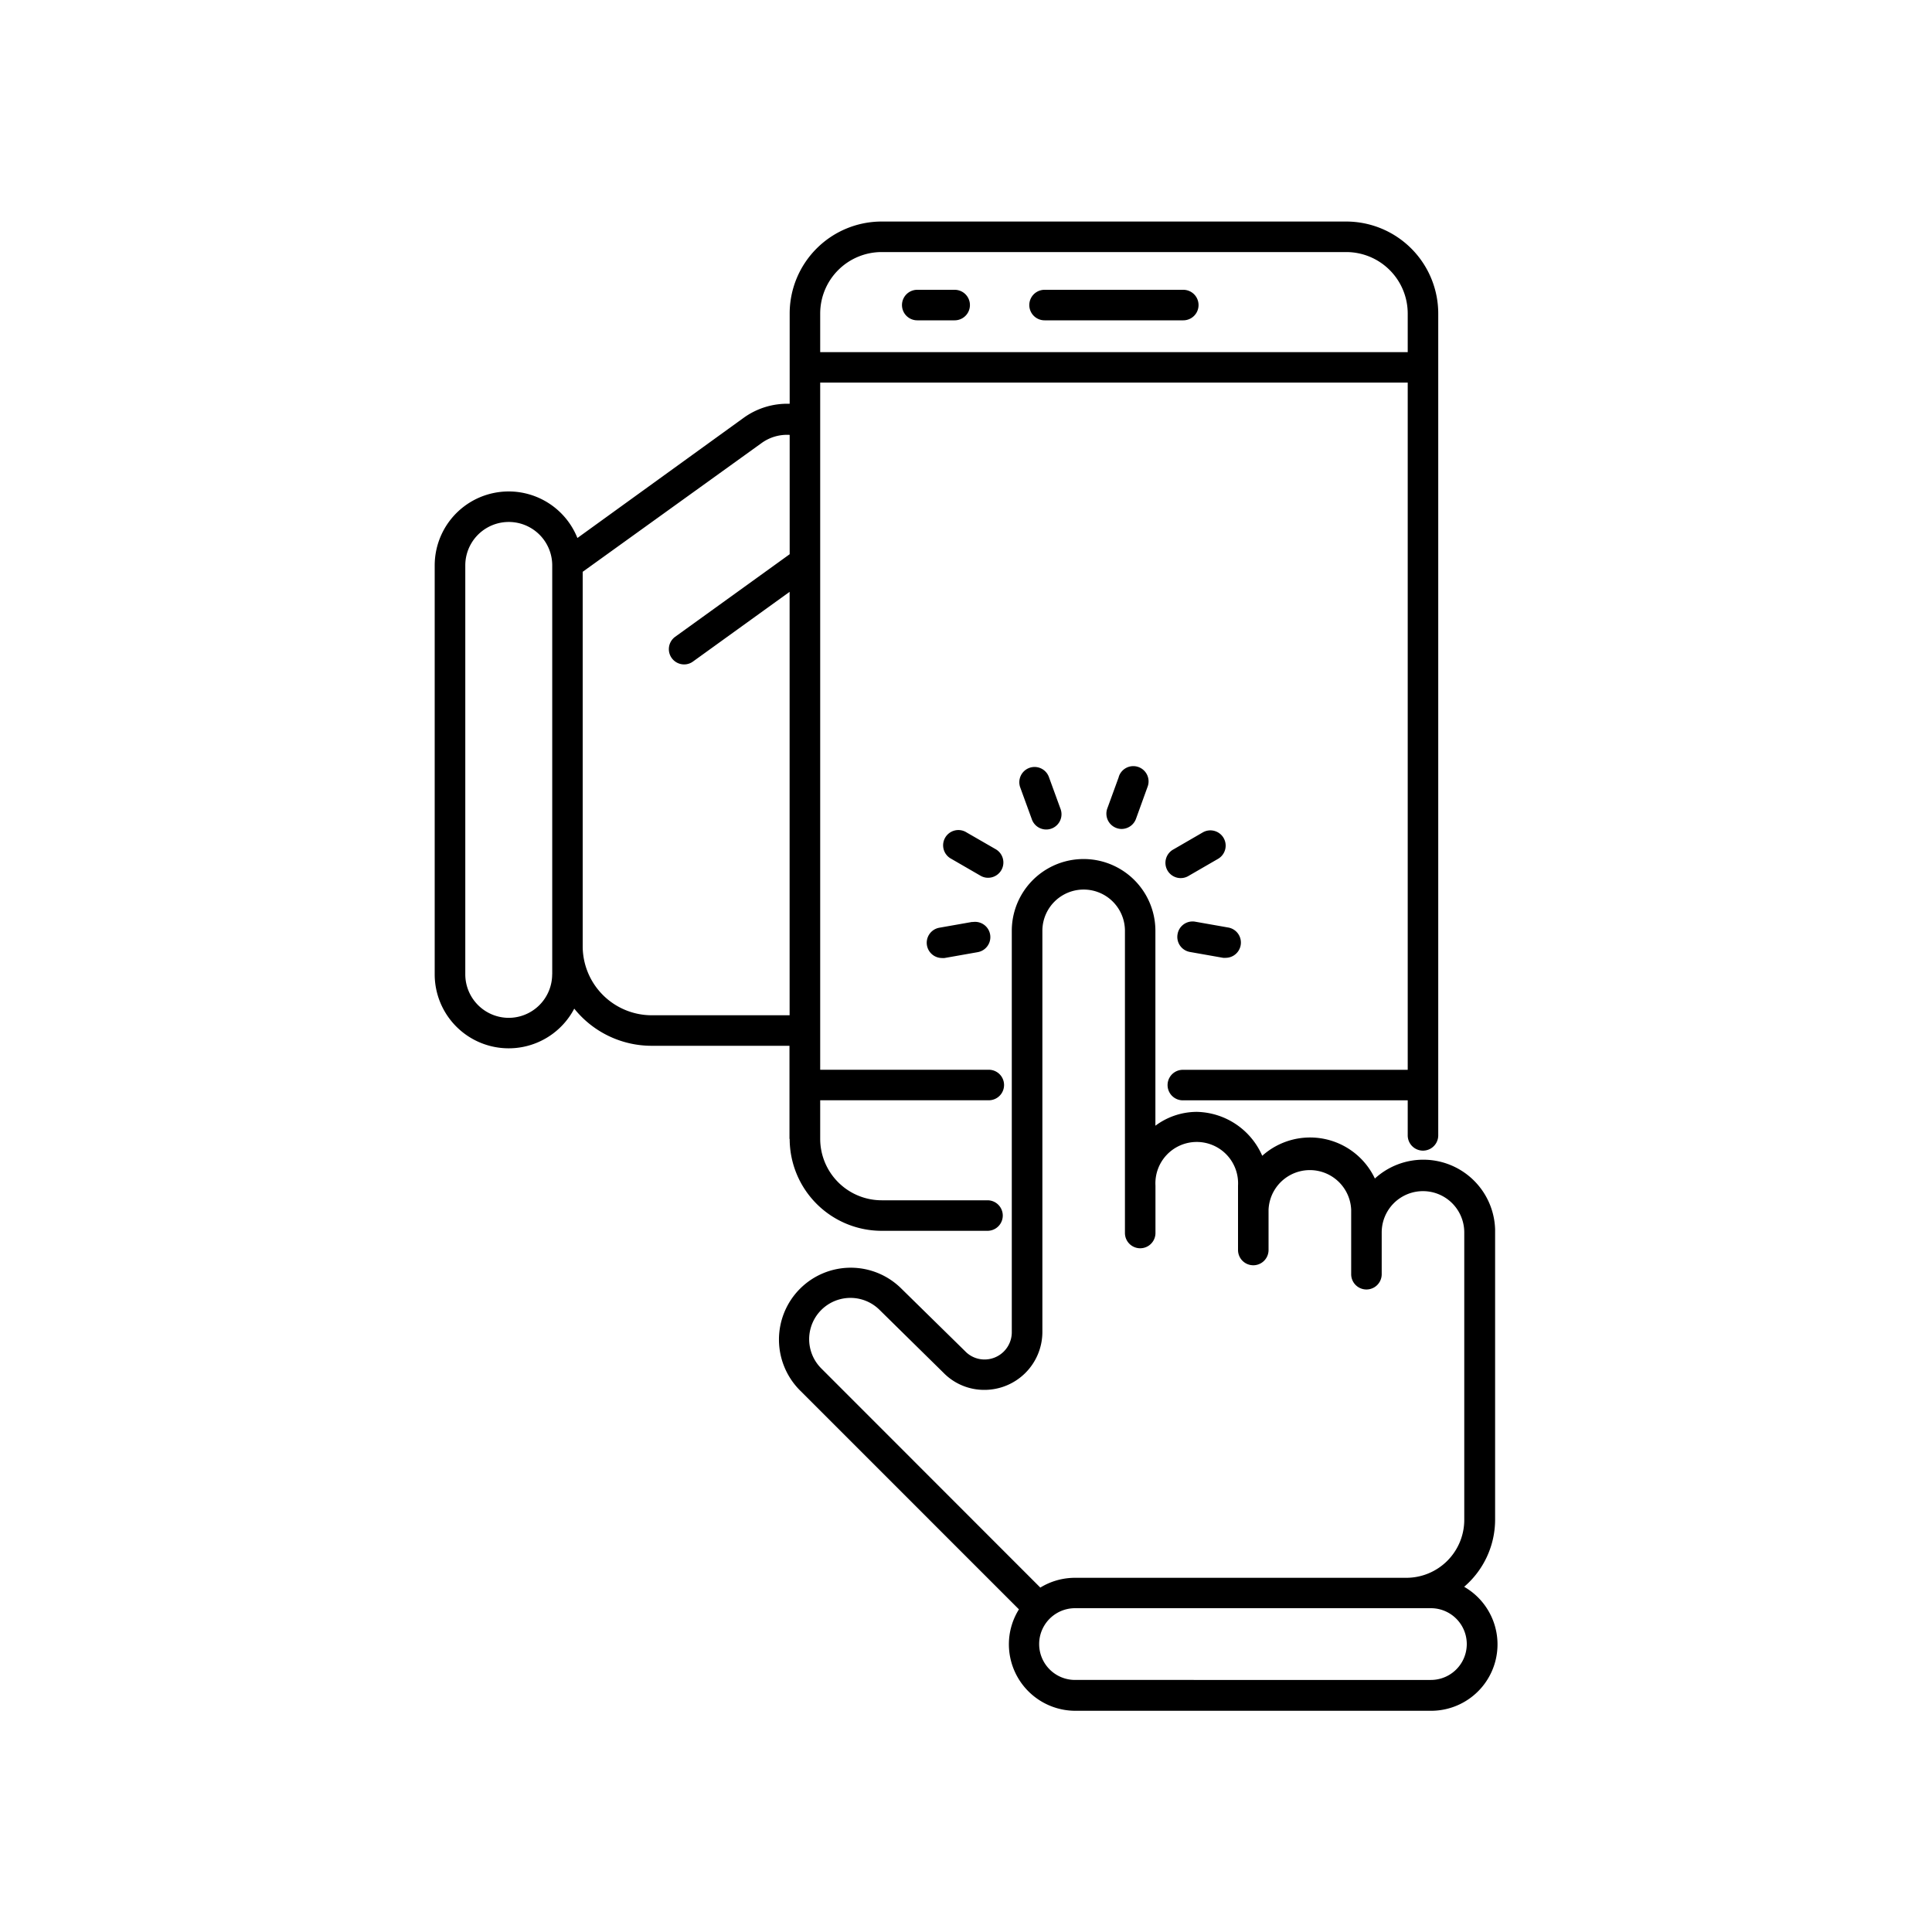
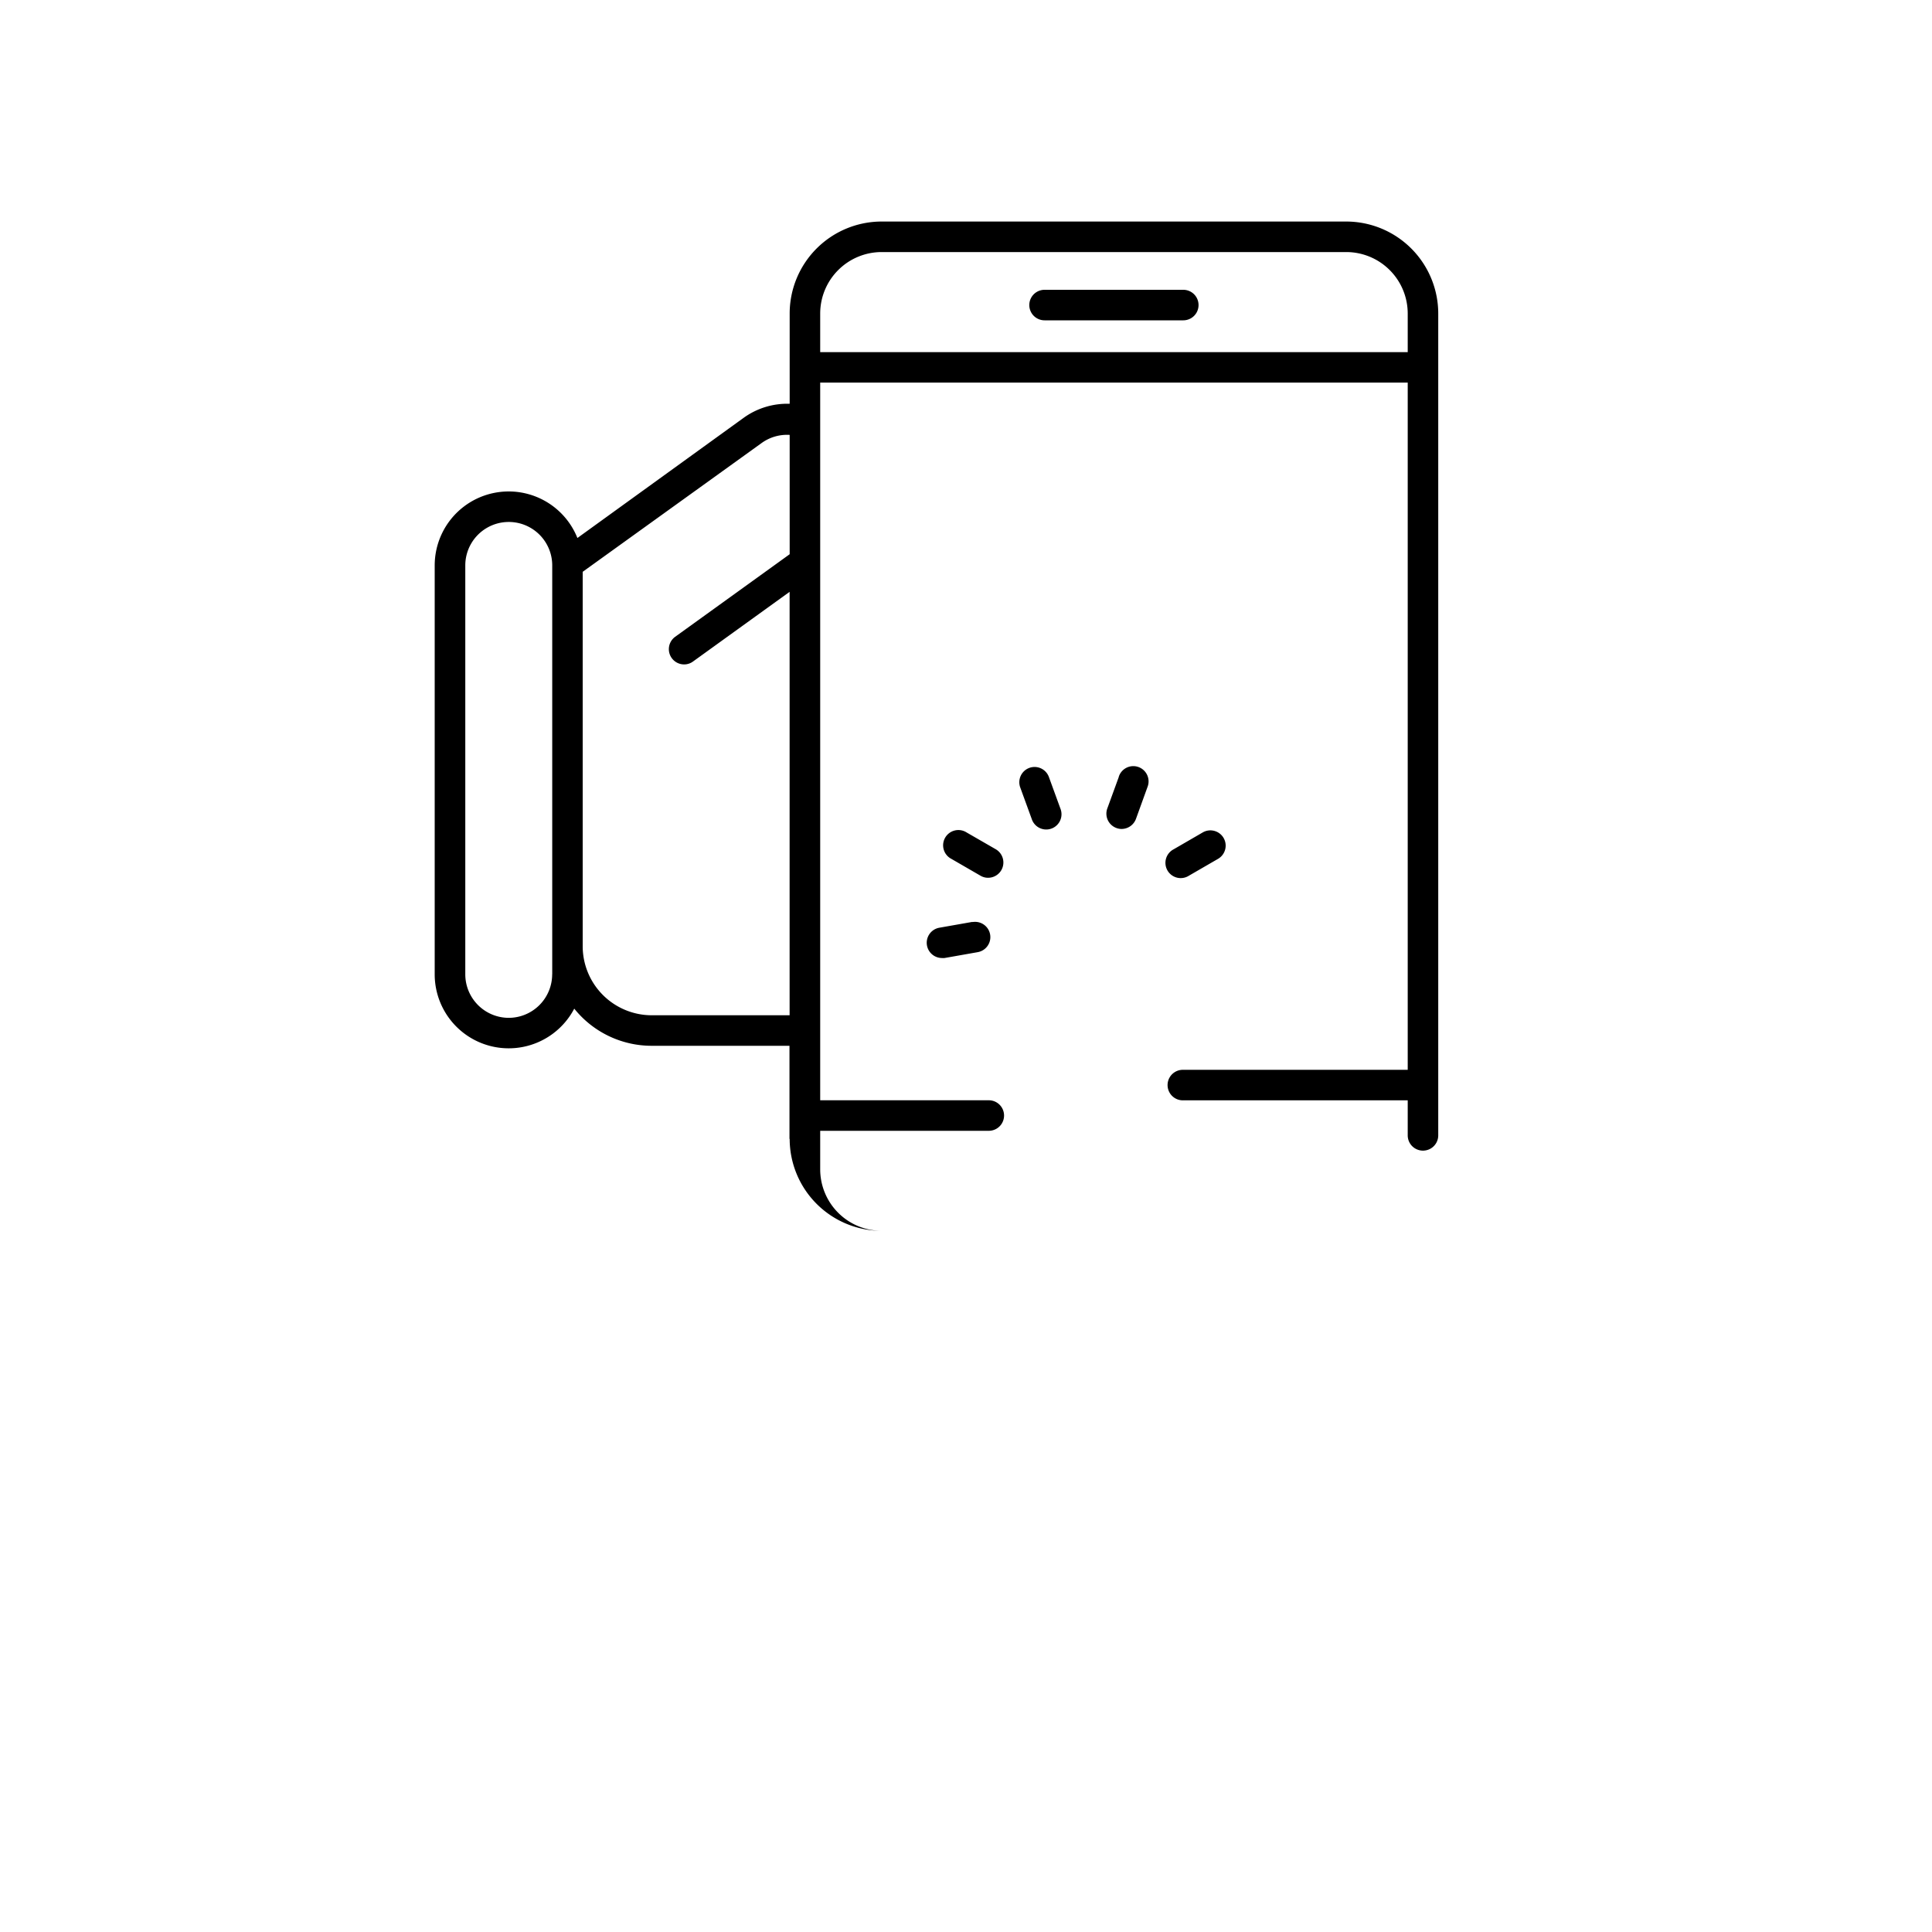
<svg xmlns="http://www.w3.org/2000/svg" id="Calque_1" data-name="Calque 1" viewBox="0 0 300 300">
  <title>icon-online-process</title>
  <g>
-     <path d="M122.62,176.85a14.29,14.29,0,0,0,14.28,14.27h16.44a2.37,2.37,0,1,0,0-4.74H136.9a9.55,9.55,0,0,1-9.54-9.53v-6h26.18a2.37,2.37,0,0,0,0-4.74H127.36V59.41h91.23V166.12H183.67a2.37,2.37,0,1,0,0,4.74h34.92v5.44a2.37,2.37,0,1,0,4.74,0V57h0V48.68A14.3,14.3,0,0,0,209.05,34.4H136.89a14.29,14.29,0,0,0-14.27,14.28V57h0v5.7a11.56,11.56,0,0,0-7.12,2.16L89.66,83.54A11.49,11.49,0,0,0,67.5,87.8v63.49a11.49,11.49,0,0,0,21.67,5.33,15.4,15.4,0,0,0,12,5.77h21.42v14.46Zm4.74-128.17a9.55,9.55,0,0,1,9.53-9.54h72.16a9.55,9.55,0,0,1,9.54,9.54v6H127.36ZM85.74,151.29A6.76,6.76,0,0,1,79,158.05h0a6.76,6.76,0,0,1-6.75-6.76V87.8a6.75,6.75,0,0,1,13.5,0v63.49Zm24.17,6.36H101.2a10.73,10.73,0,0,1-10.72-10.72h0V88.79l27.79-20a6.74,6.74,0,0,1,4.35-1.26V86.06L104.84,98.88a2.37,2.37,0,0,0,1.39,4.29,2.3,2.3,0,0,0,1.38-.45l15-10.82v65.75Z" />
+     <path d="M122.62,176.85a14.29,14.29,0,0,0,14.28,14.27h16.44H136.9a9.55,9.55,0,0,1-9.54-9.53v-6h26.18a2.37,2.37,0,0,0,0-4.74H127.36V59.41h91.23V166.12H183.67a2.37,2.37,0,1,0,0,4.74h34.92v5.44a2.37,2.37,0,1,0,4.74,0V57h0V48.68A14.3,14.3,0,0,0,209.05,34.4H136.89a14.29,14.29,0,0,0-14.27,14.28V57h0v5.7a11.56,11.56,0,0,0-7.12,2.16L89.66,83.54A11.49,11.49,0,0,0,67.5,87.8v63.49a11.49,11.49,0,0,0,21.67,5.33,15.4,15.4,0,0,0,12,5.77h21.42v14.46Zm4.74-128.17a9.55,9.55,0,0,1,9.53-9.54h72.16a9.55,9.55,0,0,1,9.54,9.54v6H127.36ZM85.74,151.29A6.76,6.76,0,0,1,79,158.05h0a6.76,6.76,0,0,1-6.75-6.76V87.8a6.75,6.75,0,0,1,13.5,0v63.49Zm24.17,6.36H101.2a10.73,10.73,0,0,1-10.72-10.72h0V88.79l27.79-20a6.74,6.74,0,0,1,4.35-1.26V86.06L104.84,98.88a2.37,2.37,0,0,0,1.39,4.29,2.3,2.3,0,0,0,1.38-.45l15-10.82v65.75Z" />
    <path d="M183.74,45H162.2a2.37,2.37,0,1,0,0,4.74h21.54a2.37,2.37,0,1,0,0-4.74Z" />
-     <path d="M148.24,45h-5.81a2.37,2.37,0,0,0,0,4.74h5.81a2.37,2.37,0,1,0,0-4.74Z" />
-     <path d="M227.37,246.38A13.74,13.74,0,0,0,232.16,236V191s0-.06,0-.1A11.15,11.15,0,0,0,213.49,183,11.13,11.13,0,0,0,196,179.47a11.33,11.33,0,0,0-10.17-6.82,10.8,10.8,0,0,0-6.42,2.15V144.54a11.15,11.15,0,1,0-22.3,0v62.37a4.23,4.23,0,0,1-4.25,4.19,4.17,4.17,0,0,1-3-1.29l0,0,0,0-9.87-9.69a11.14,11.14,0,0,0-15.77,0,11.17,11.17,0,0,0,0,15.78l34,34a10.2,10.2,0,0,0-1.56,5.44,10.33,10.33,0,0,0,10.31,10.31h55.26a10.31,10.31,0,0,0,5.18-19.22Zm-99.85-33.9a6.41,6.41,0,1,1,9.08-9.06l9.88,9.72,0,0a8.84,8.84,0,0,0,6.38,2.68,9,9,0,0,0,9-8.93h0V144.54a6.41,6.41,0,1,1,12.82,0v46.92a2.37,2.37,0,0,0,4.74,0V184.1h0a6.42,6.42,0,1,1,12.82,0v10a2.37,2.37,0,0,0,4.74,0v-6.24a6.42,6.42,0,0,1,12.83,0v10a2.37,2.37,0,1,0,4.74,0v-6.49s0,0,0,0a6.41,6.41,0,0,1,12.82,0V236a9,9,0,0,1-9,9H166.93a10.32,10.32,0,0,0-5.39,1.52Zm94.67,48.38H166.93a5.57,5.57,0,1,1,0-11.14h55.26a5.57,5.57,0,1,1,0,11.14Z" />
    <path d="M159.83,119.24a2.37,2.37,0,0,0-1.42,3l1.79,4.91a2.37,2.37,0,1,0,4.45-1.62l-1.79-4.91A2.37,2.37,0,0,0,159.83,119.24Z" />
    <path d="M155.49,135.11a2.38,2.38,0,0,0-.87-3.24l-4.53-2.61a2.37,2.37,0,1,0-2.37,4.1l4.53,2.62a2.3,2.3,0,0,0,1.18.32A2.38,2.38,0,0,0,155.49,135.11Z" />
    <path d="M151,143.15l-5.16.91a2.37,2.37,0,0,0,.41,4.7,3,3,0,0,0,.42,0l5.15-.91a2.37,2.37,0,0,0-.82-4.67Z" />
-     <path d="M182.85,145.07a2.37,2.37,0,0,0,1.92,2.75l5.15.91a3,3,0,0,0,.42,0,2.37,2.37,0,0,0,.41-4.7l-5.16-.91A2.36,2.36,0,0,0,182.85,145.07Z" />
    <path d="M173.72,120.66l-1.79,4.91a2.37,2.37,0,0,0,1.42,3,2.28,2.28,0,0,0,.81.15,2.39,2.39,0,0,0,2.23-1.56l1.78-4.92a2.37,2.37,0,1,0-4.45-1.62Z" />
    <path d="M186.76,129.26l-4.52,2.62a2.37,2.37,0,1,0,2.37,4.1l4.53-2.62a2.37,2.37,0,0,0-2.38-4.1Z" />
  </g>
</svg>